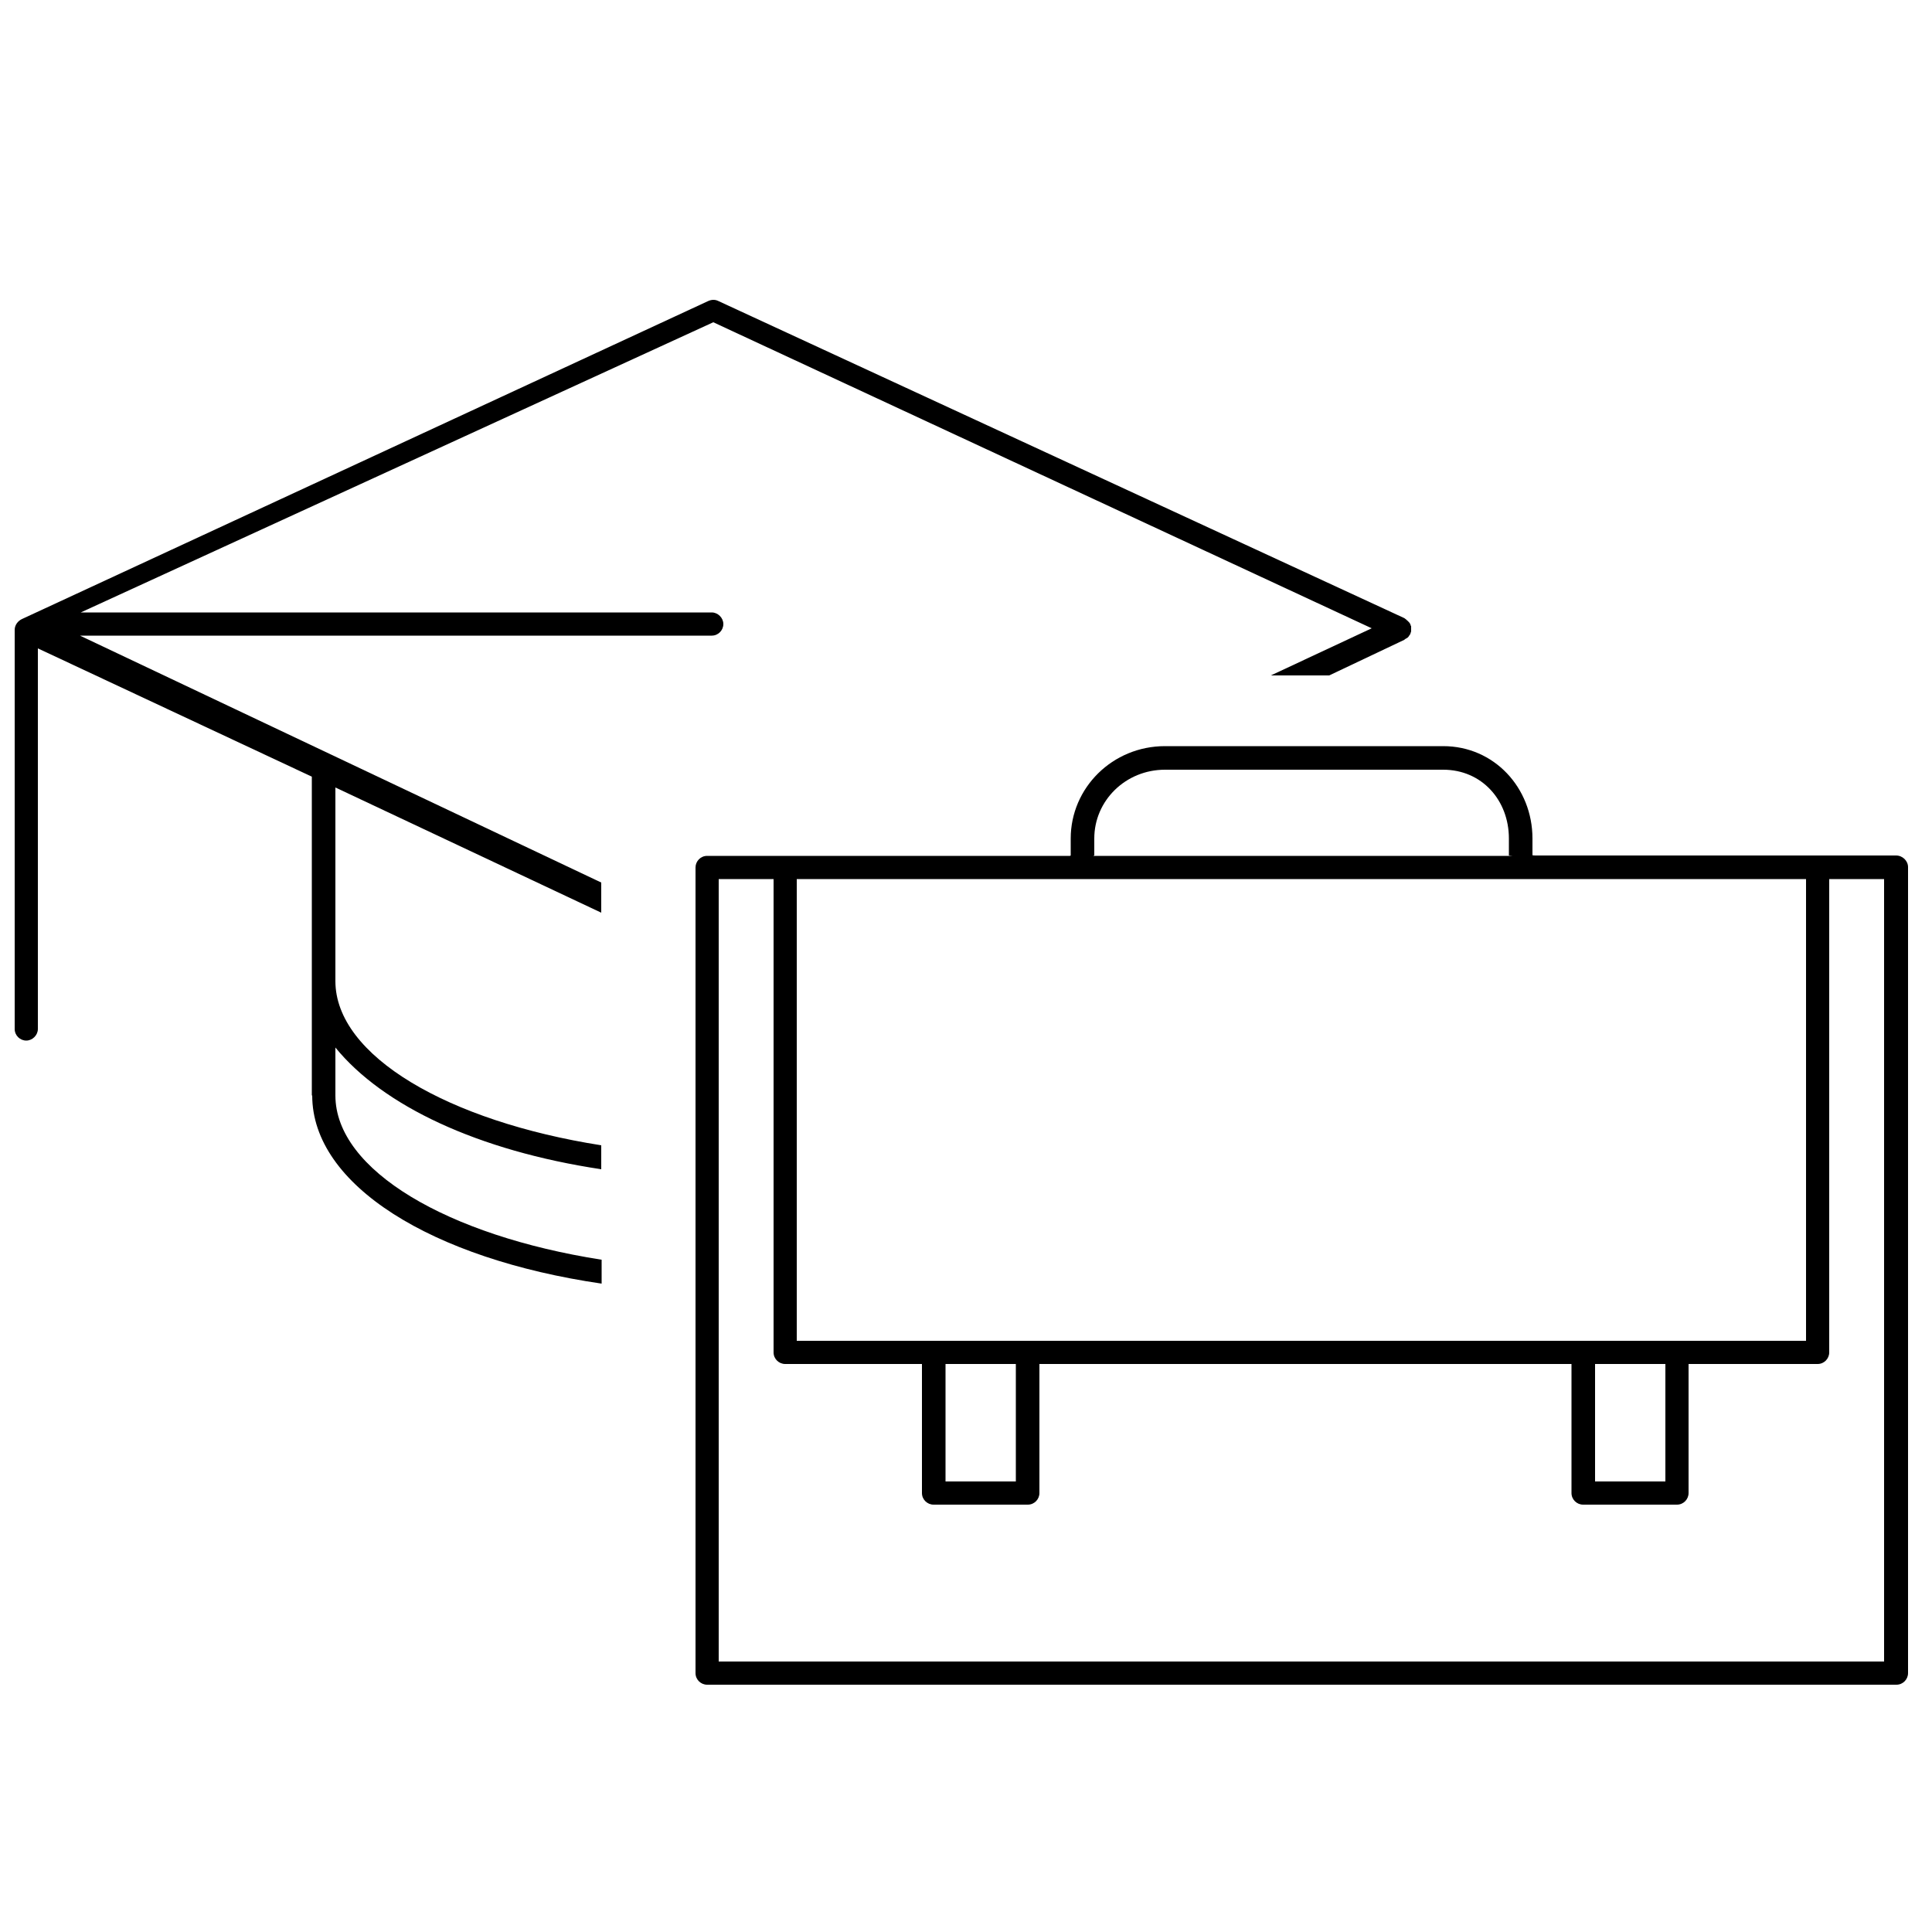
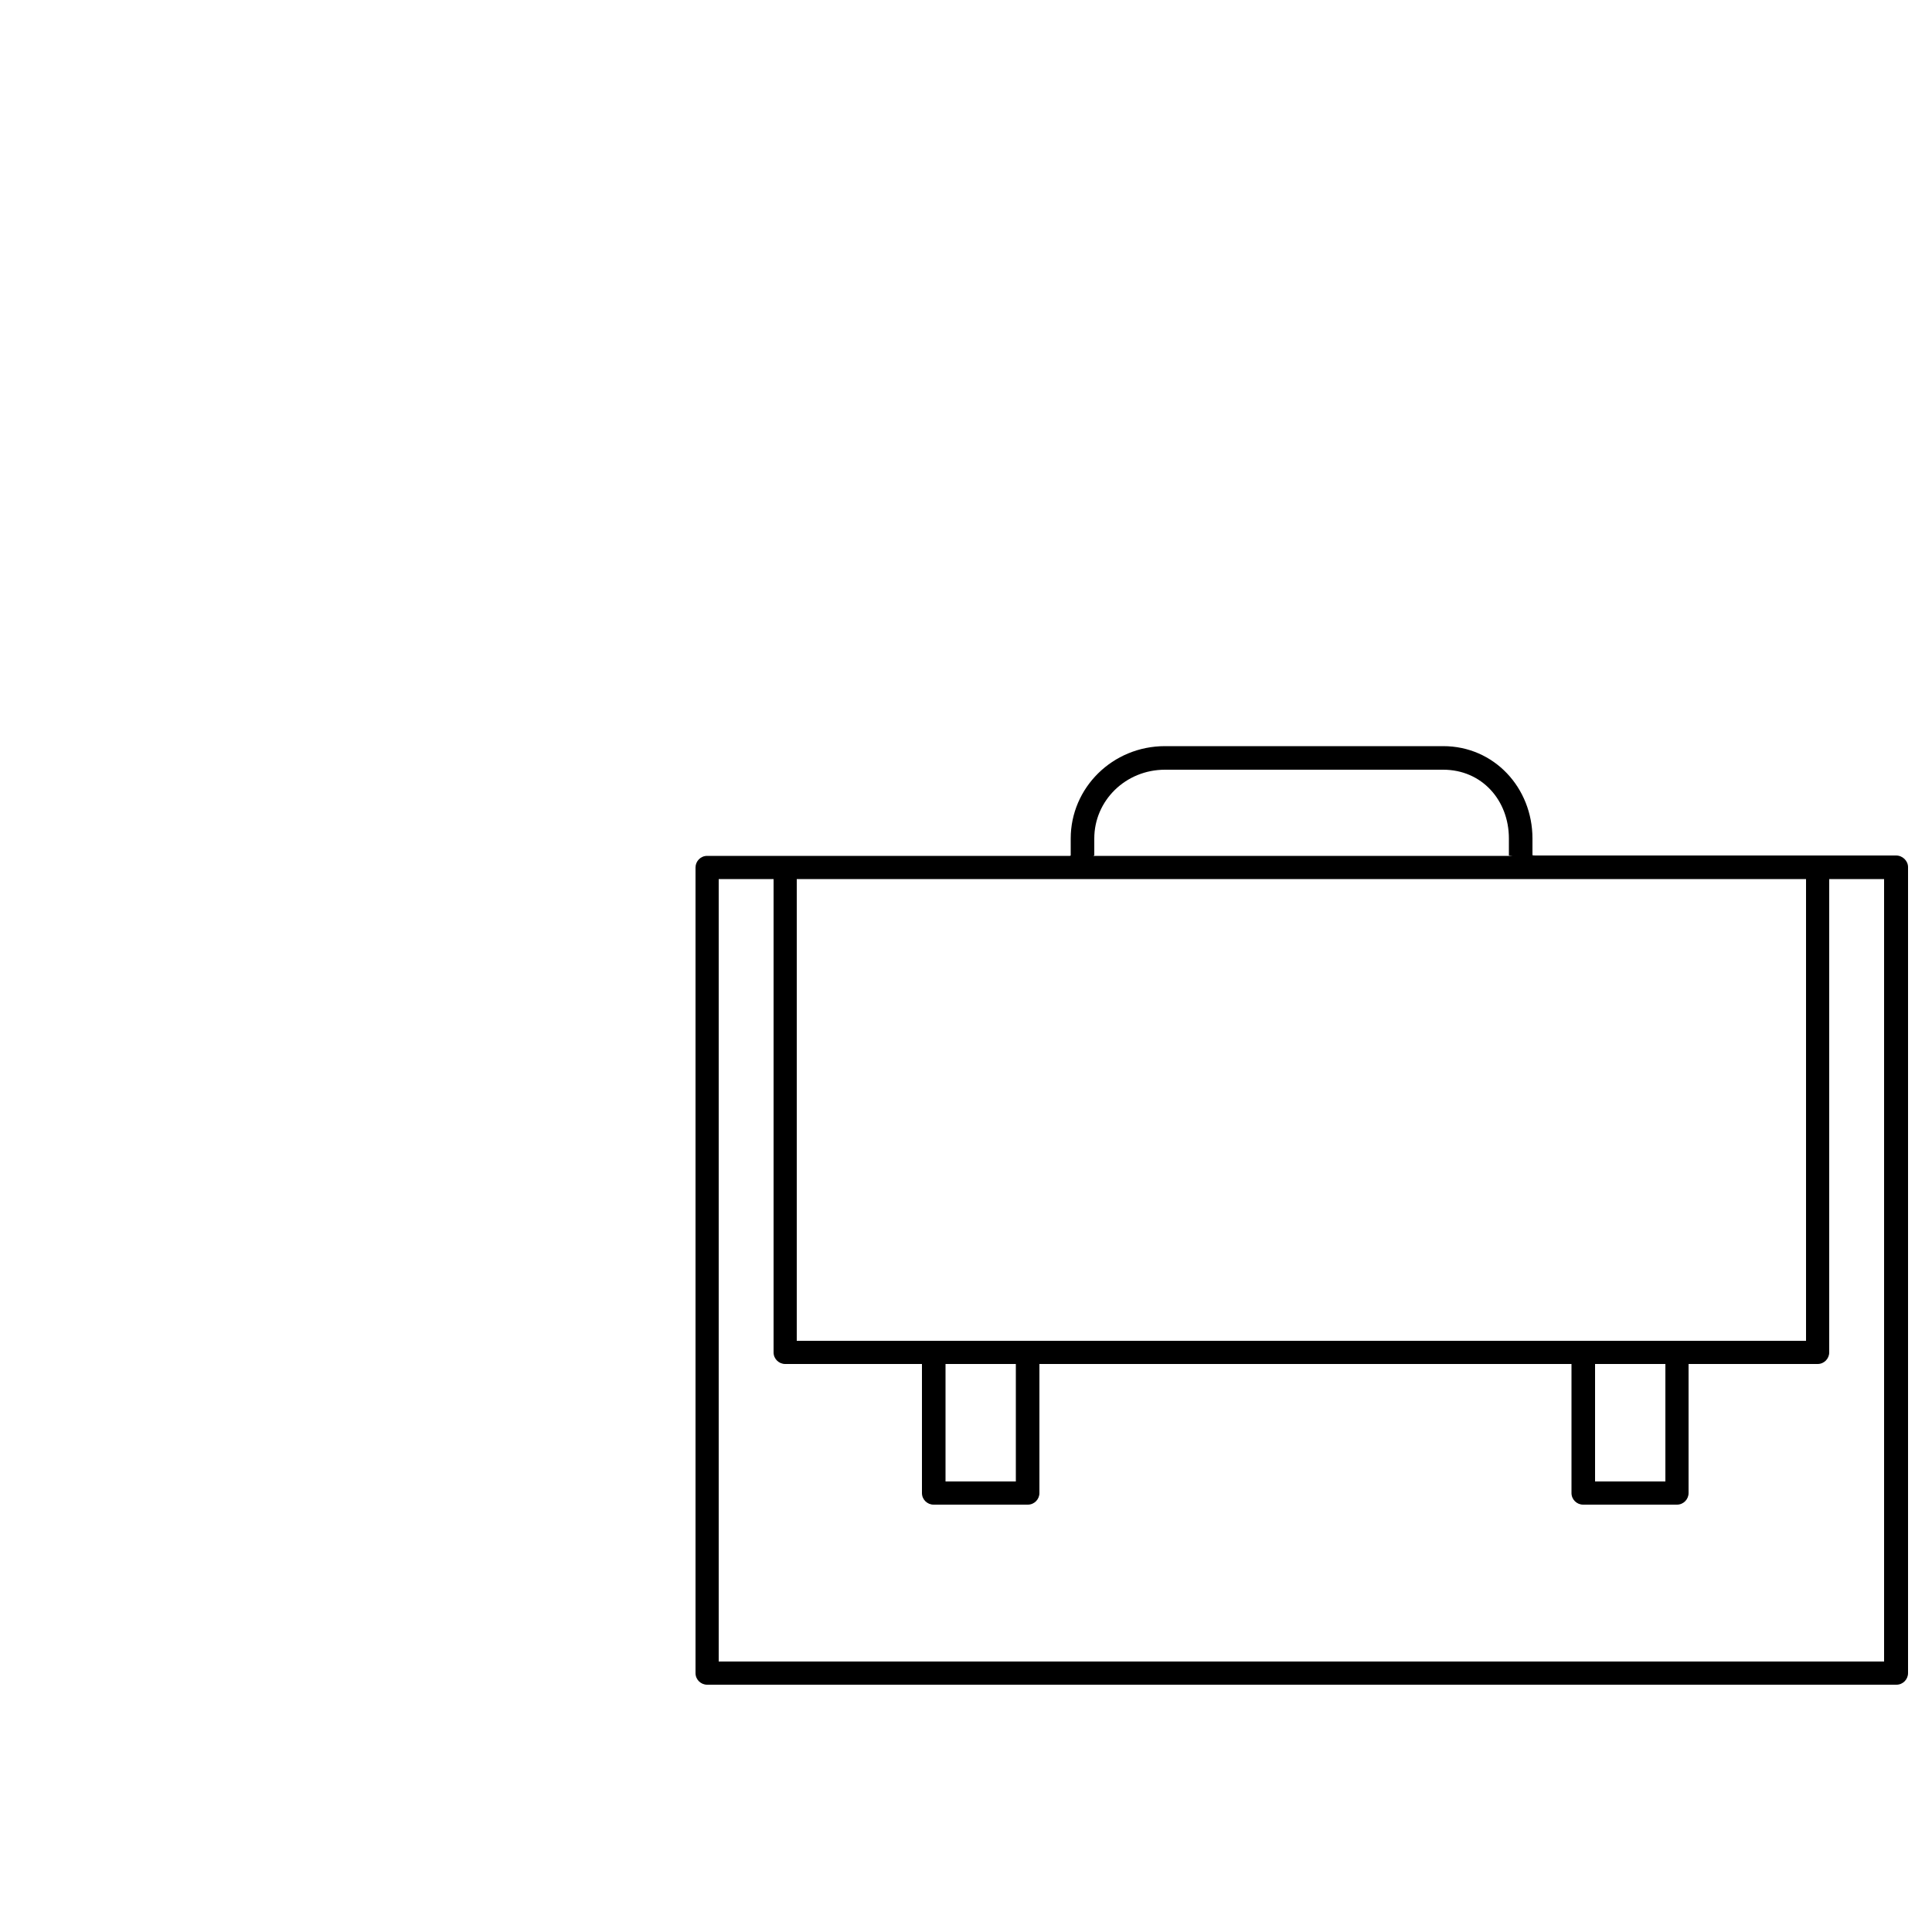
<svg xmlns="http://www.w3.org/2000/svg" viewBox="0 0 500 500">
-   <path d="M155.6 326c-39.6-6.2-68.8-23.1-68.8-42.5v-12.4c12.3 15.1 36.9 26.7 68.8 31.5v-6.2c-39.5-6.2-68.8-23.1-68.8-42.5v-50.1l68.8 32.4v-7.8L20.7 164.5h163.5c1.7 0 3-1.4 3-3s-1.4-3-3-3H20.9l163.7-75.1L355 162.6l-26.1 12.2H344l19.4-9.2s.1 0 .1-.1c.1-.1.2-.1.3-.2.1 0 .1-.1.2-.1.1-.1.2-.1.3-.2l.2-.2c.1-.1.1-.2.2-.3.1-.1.1-.2.2-.3l.1-.1v-.1c0-.1.1-.2.1-.3 0-.1.1-.2.1-.3v-.3-.3-.3-.3c0-.1 0-.2-.1-.3 0-.1-.1-.2-.1-.3v-.1s0-.1-.1-.1c-.1-.1-.1-.2-.2-.3 0-.1-.1-.1-.2-.2s-.1-.2-.2-.2l-.2-.2c-.1-.1-.2-.1-.2-.2-.1-.1-.2-.1-.3-.2l-.1-.1-177.6-82.1c-.8-.4-1.7-.4-2.6 0L5.7 160.2c-1.1.5-1.9 1.6-1.9 2.8v103.3c0 1.7 1.4 3 3 3s3-1.4 3-3v-98.5L80.7 201v82.5h.1c0 23.2 31 42.3 74.9 48.7V326z" />
  <path d="M490.7 221.4h-93.3s-.8 0-.8-.1V217c0-13.1-9.9-23.9-23.1-23.9h-72c-13.6 0-24.4 10.8-24.4 23.9v4.4l-.2.1H183c-1.7 0-3 1.4-3 3V433c0 1.7 1.4 3 3 3h307.8c1.7 0 3-1.4 3-3V224.4c0-1.6-1.4-3-3.1-3zM412.8 353H431v30.4h-18.2V353zm-206.6-6.1V227.5h261.2V347H206.2zm38.5 6.1h18.2v30.4h-18.2V353zm38.5-131.7V217c0-9.8 8.1-17.8 18.3-17.8h72c10 0 17 7.9 17 17.8v4.4l.9.1H283c0-.1.2-.1.2-.2zM487.7 430H186V227.5h14.2V350c0 1.7 1.4 3 3 3h35.4v33.4c0 1.7 1.4 3 3 3H266c1.7 0 3-1.4 3-3V353h137.7v33.4c0 1.7 1.4 3 3 3H434c1.7 0 3-1.4 3-3V353h33.4c1.7 0 3-1.4 3-3V227.5h14.2V430z" />
</svg>